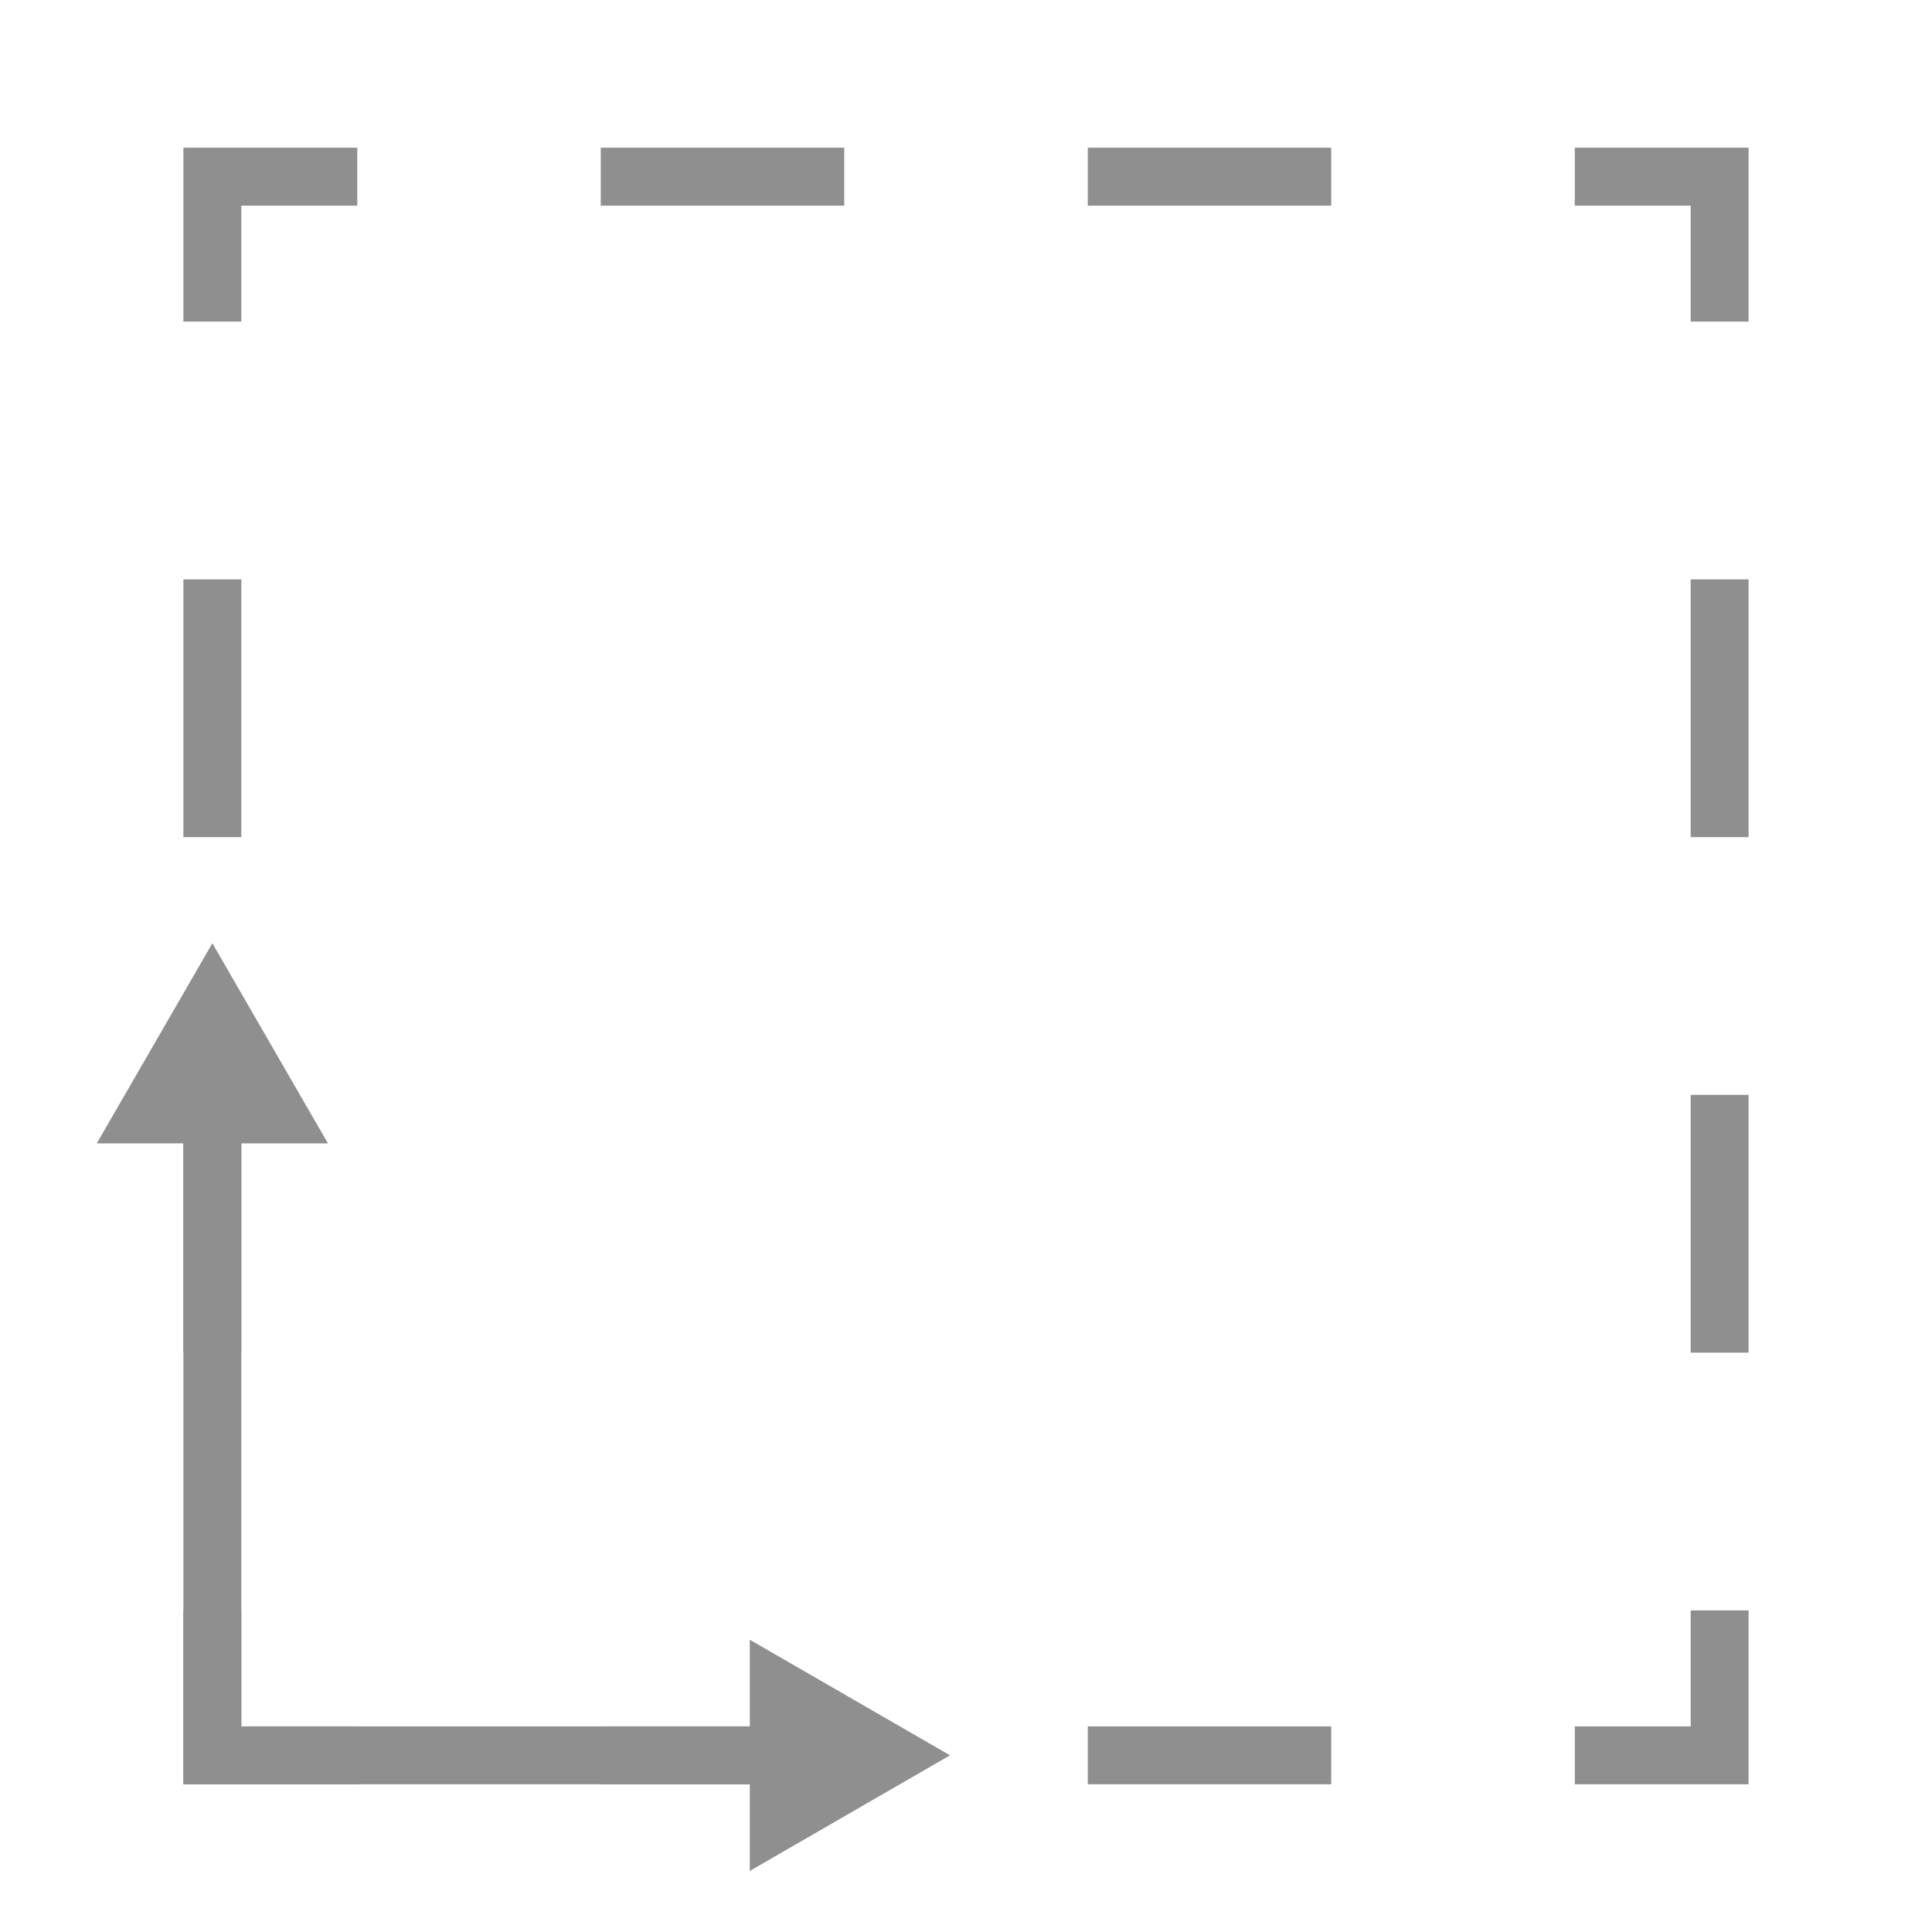
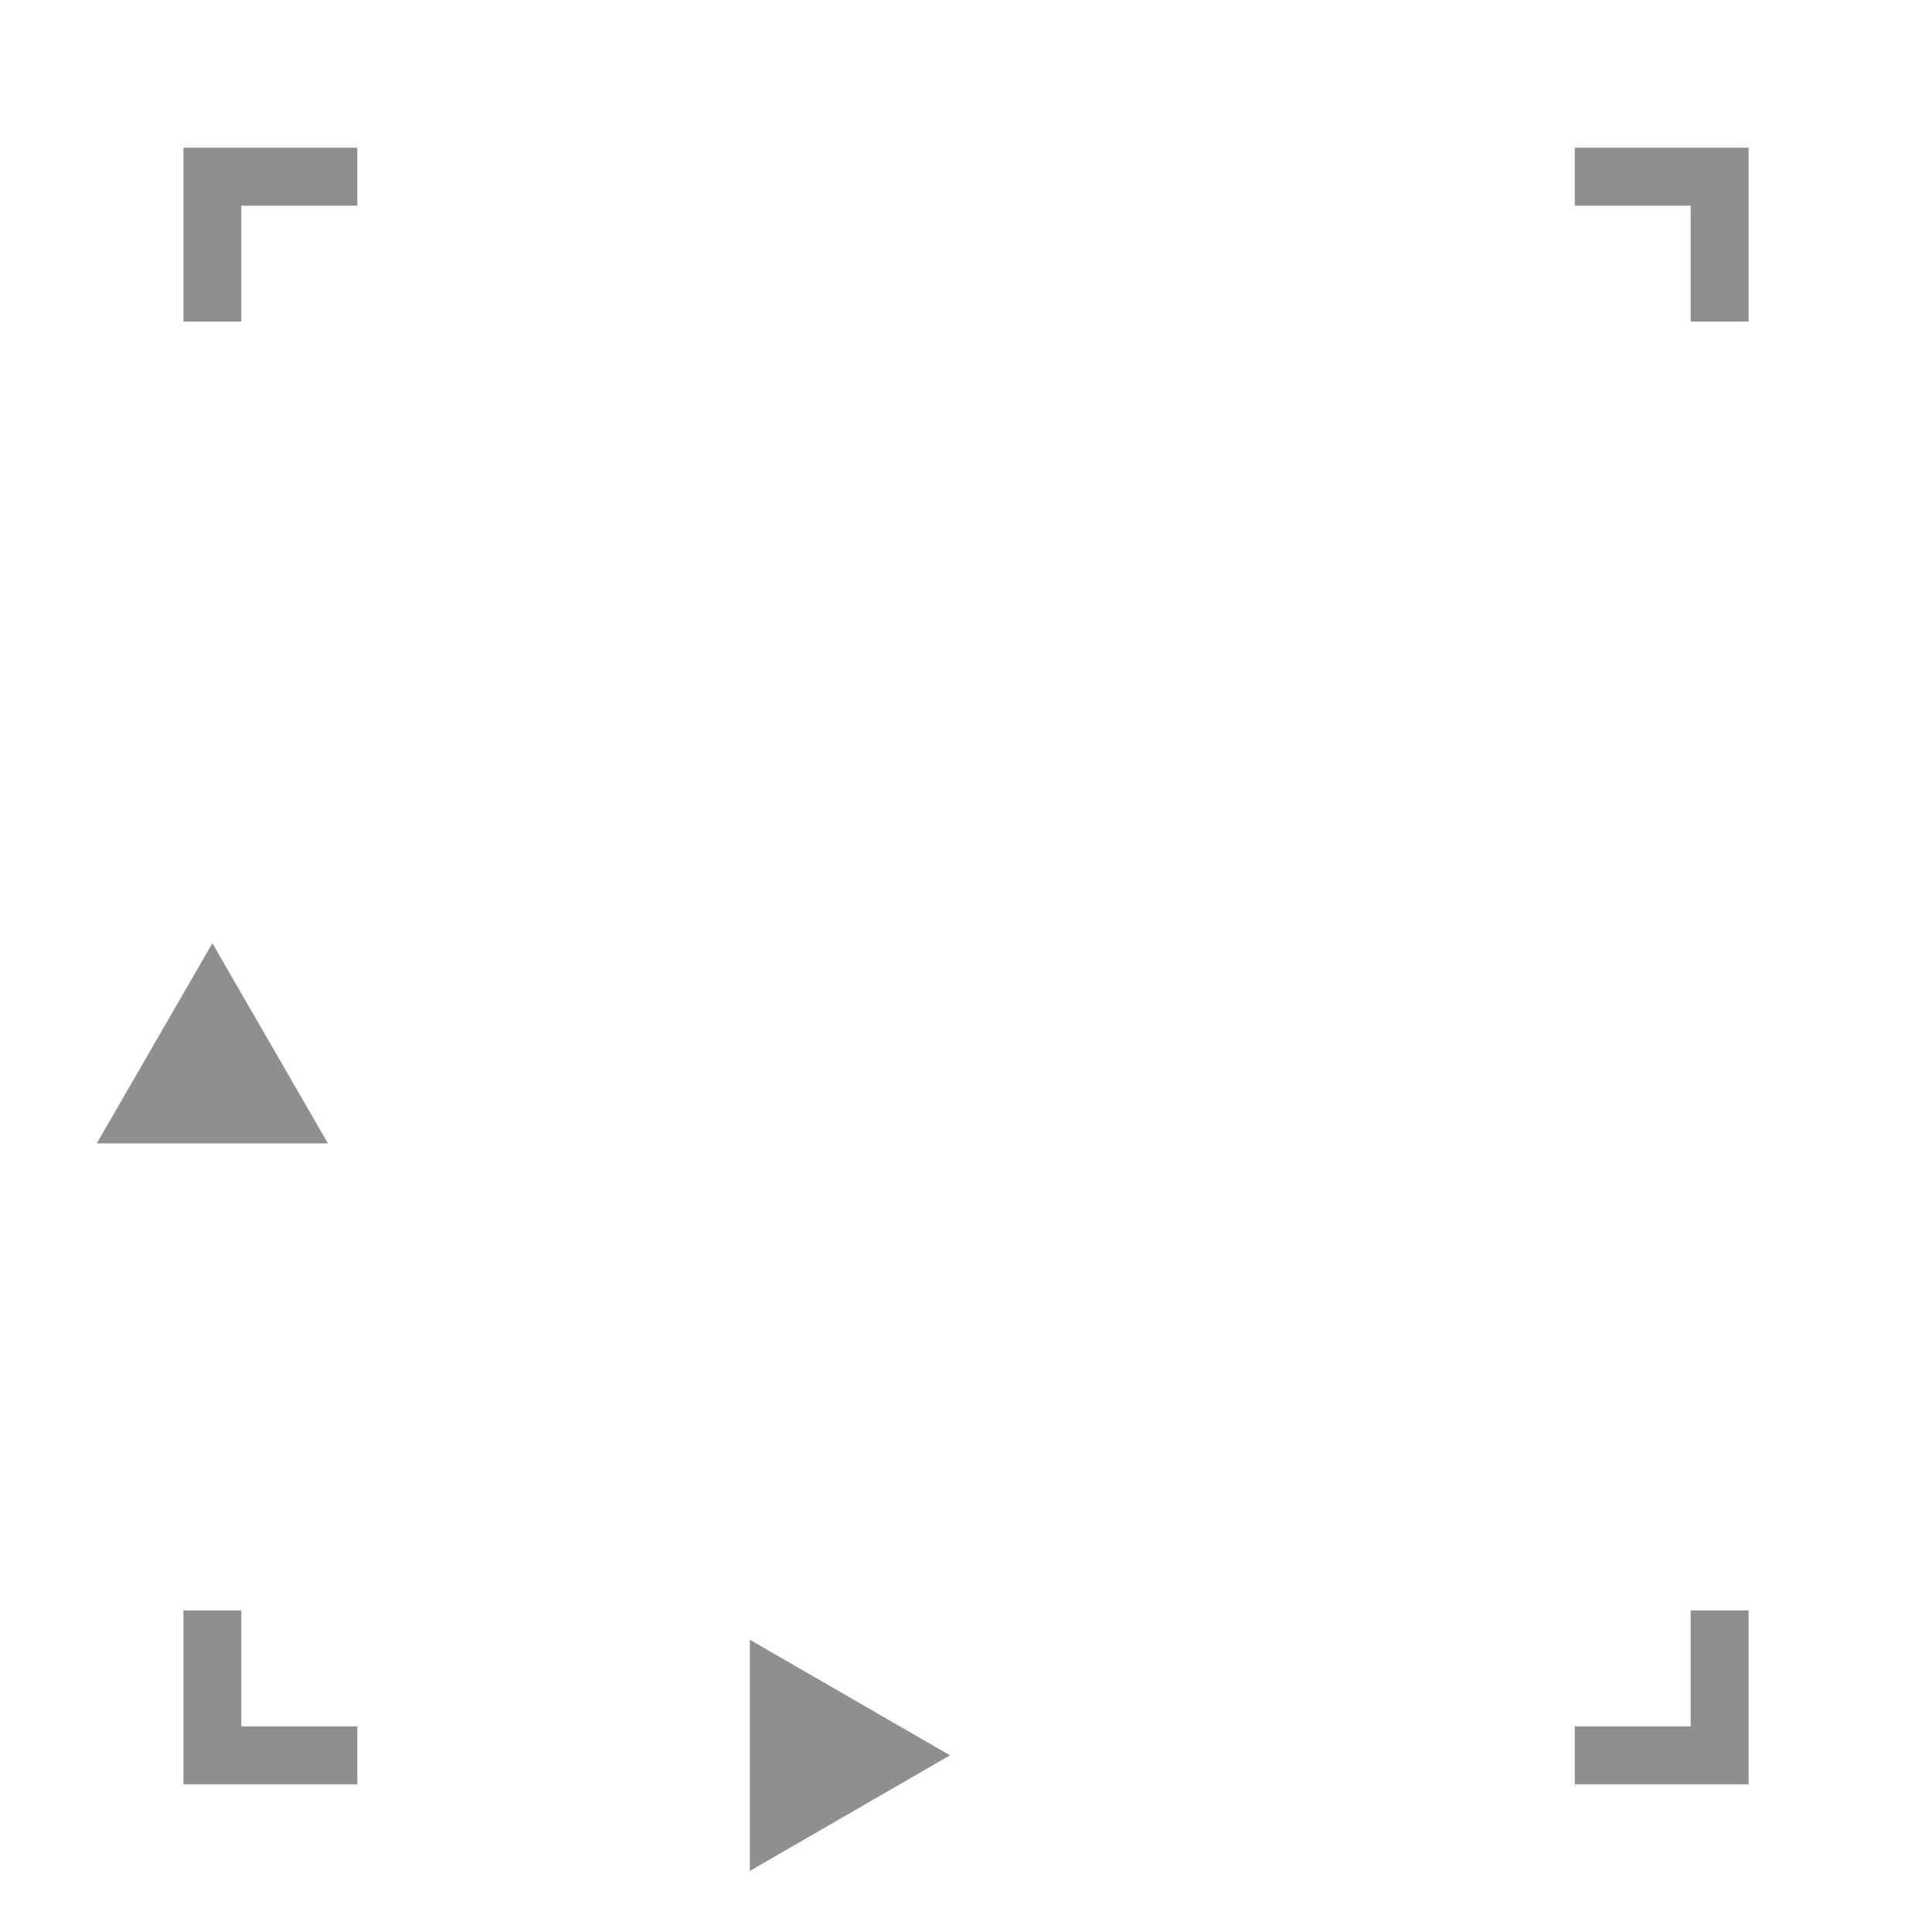
<svg xmlns="http://www.w3.org/2000/svg" id="Ebene_1" data-name="Ebene 1" viewBox="0 0 40 40">
  <defs>
    <style>
      .cls-1 {
        fill: #8f8f8f;
      }
    </style>
  </defs>
  <g>
    <polygon class="cls-1" points="36.203 36.942 32.604 36.942 32.604 35.743 35.004 35.743 35.004 33.342 36.203 33.342 36.203 36.942" />
-     <path class="cls-1" d="M27.562,36.942h-5.041v-1.199h5.041v1.199ZM17.479,36.942h-5.041v-1.199h5.041v1.199Z" />
    <polygon class="cls-1" points="7.397 36.942 3.797 36.942 3.797 33.342 4.996 33.342 4.996 35.743 7.397 35.743 7.397 36.942" />
-     <path class="cls-1" d="M4.996,28.005h-1.199v-5.337h1.199v5.337ZM4.996,17.332h-1.199v-5.337h1.199v5.337Z" />
    <polygon class="cls-1" points="4.996 6.658 3.797 6.658 3.797 3.058 7.397 3.058 7.397 4.258 4.996 4.258 4.996 6.658" />
-     <path class="cls-1" d="M27.562,4.258h-5.041v-1.2h5.041v1.2ZM17.479,4.258h-5.041v-1.2h5.041v1.2Z" />
    <polygon class="cls-1" points="36.203 6.658 35.004 6.658 35.004 4.258 32.604 4.258 32.604 3.058 36.203 3.058 36.203 6.658" />
-     <path class="cls-1" d="M36.203,28.005h-1.199v-5.337h1.199v5.337ZM36.203,17.332h-1.199v-5.337h1.199v5.337Z" />
  </g>
  <g>
-     <polygon class="cls-1" points="16.225 36.942 3.797 36.942 3.797 22.973 4.996 22.973 4.996 35.743 16.225 35.743 16.225 36.942" />
    <polygon class="cls-1" points="2.003 23.673 4.397 19.529 6.79 23.673 2.003 23.673" />
    <polygon class="cls-1" points="15.524 38.736 19.669 36.342 15.524 33.949 15.524 38.736" />
  </g>
</svg>